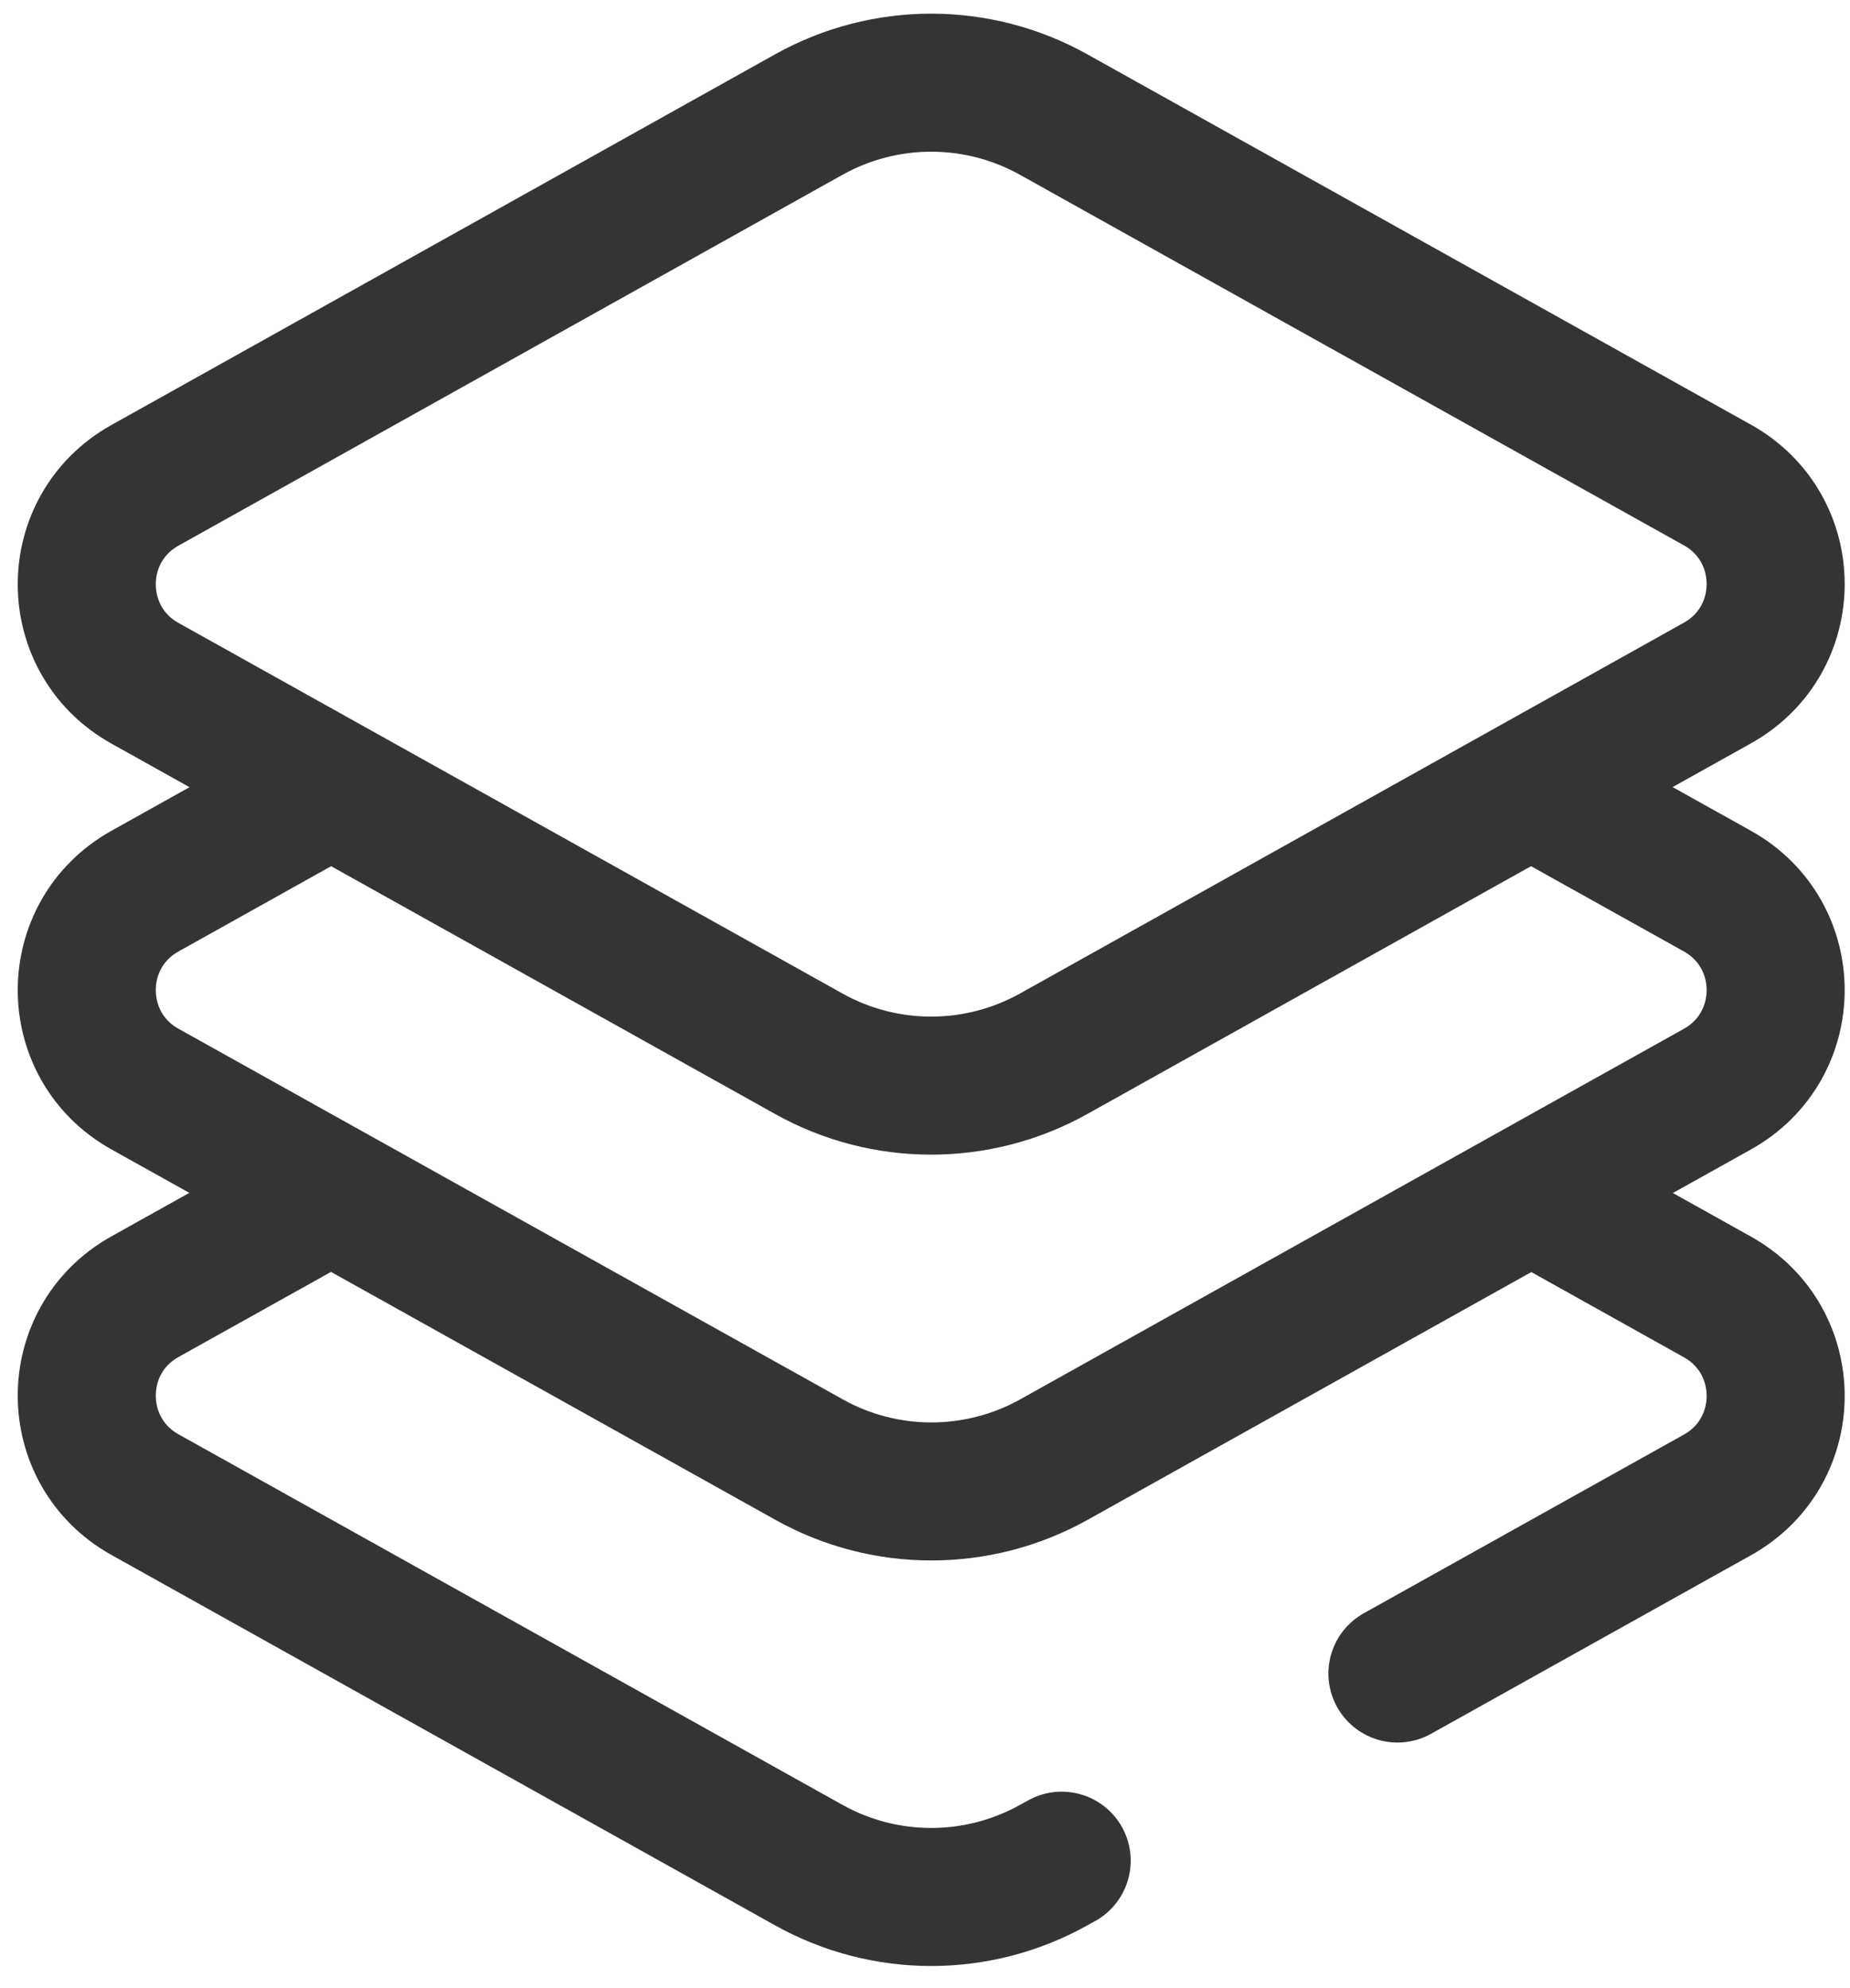
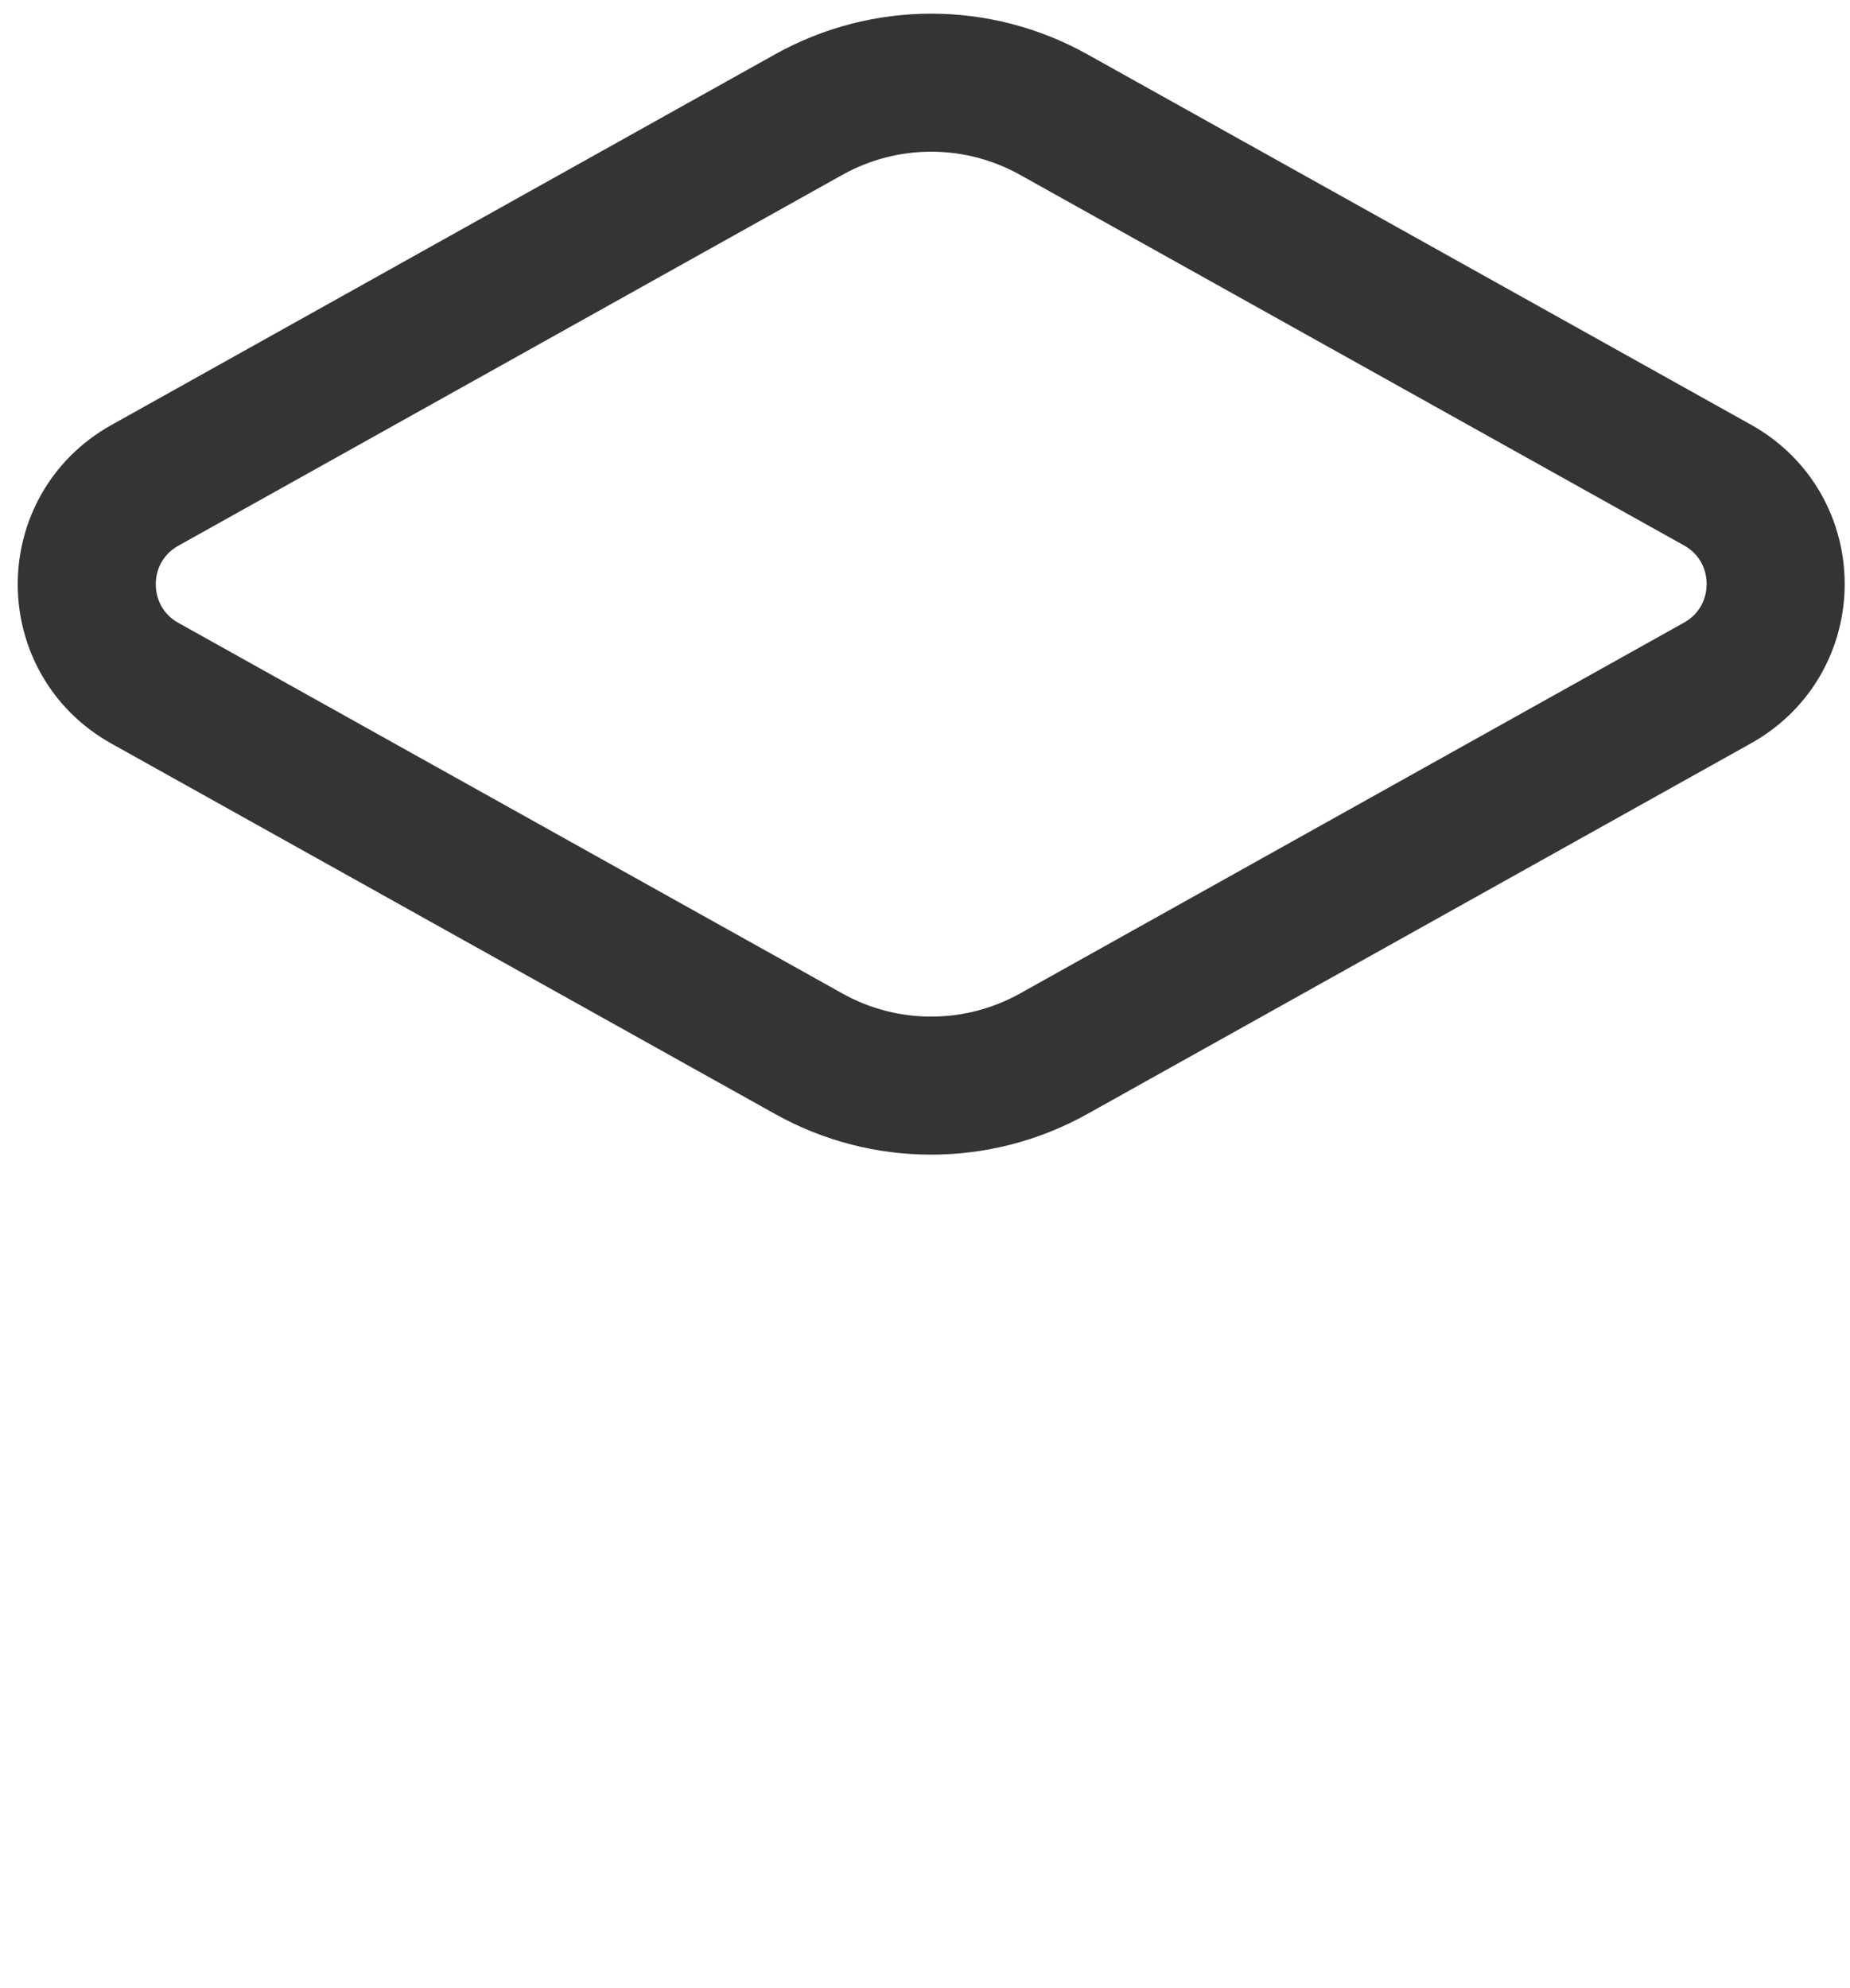
<svg xmlns="http://www.w3.org/2000/svg" version="1.1" id="Vrstva_1" x="0px" y="0px" viewBox="0 0 67 72" style="enable-background:new 0 0 67 72;" xml:space="preserve">
  <style type="text/css">
	.st0{fill:none;stroke:#343434;stroke-width:5;stroke-linecap:round;stroke-linejoin:round;stroke-miterlimit:10;}
</style>
-   <path class="st0" d="M55.73,28.67l6.47,3.61c2.81,1.57,2.81,5.6,0,7.17l-6.59,3.68l-17.44,9.74c-2.76,1.54-6.12,1.54-8.87,0  L5.25,39.45c-2.81-1.57-2.81-5.6,0-7.17l6.3-3.52" />
  <path class="st0" d="M29.29,38.17L5.25,24.75c-2.81-1.57-2.81-5.6,0-7.17L29.29,4.15c2.76-1.54,6.11-1.54,8.87,0l24.04,13.42  c2.81,1.57,2.81,5.6,0,7.17L38.16,38.17C35.4,39.71,32.04,39.71,29.29,38.17z" />
-   <path class="st0" d="M11.61,43.42l-6.36,3.55c-2.81,1.57-2.81,5.6,0,7.17l24.04,13.42c2.76,1.54,6.11,1.54,8.87,0l0.29-0.16" />
-   <path class="st0" d="M50.61,60.62l11.59-6.47c2.81-1.57,2.81-5.6,0-7.17l-6.32-3.53" />
</svg>